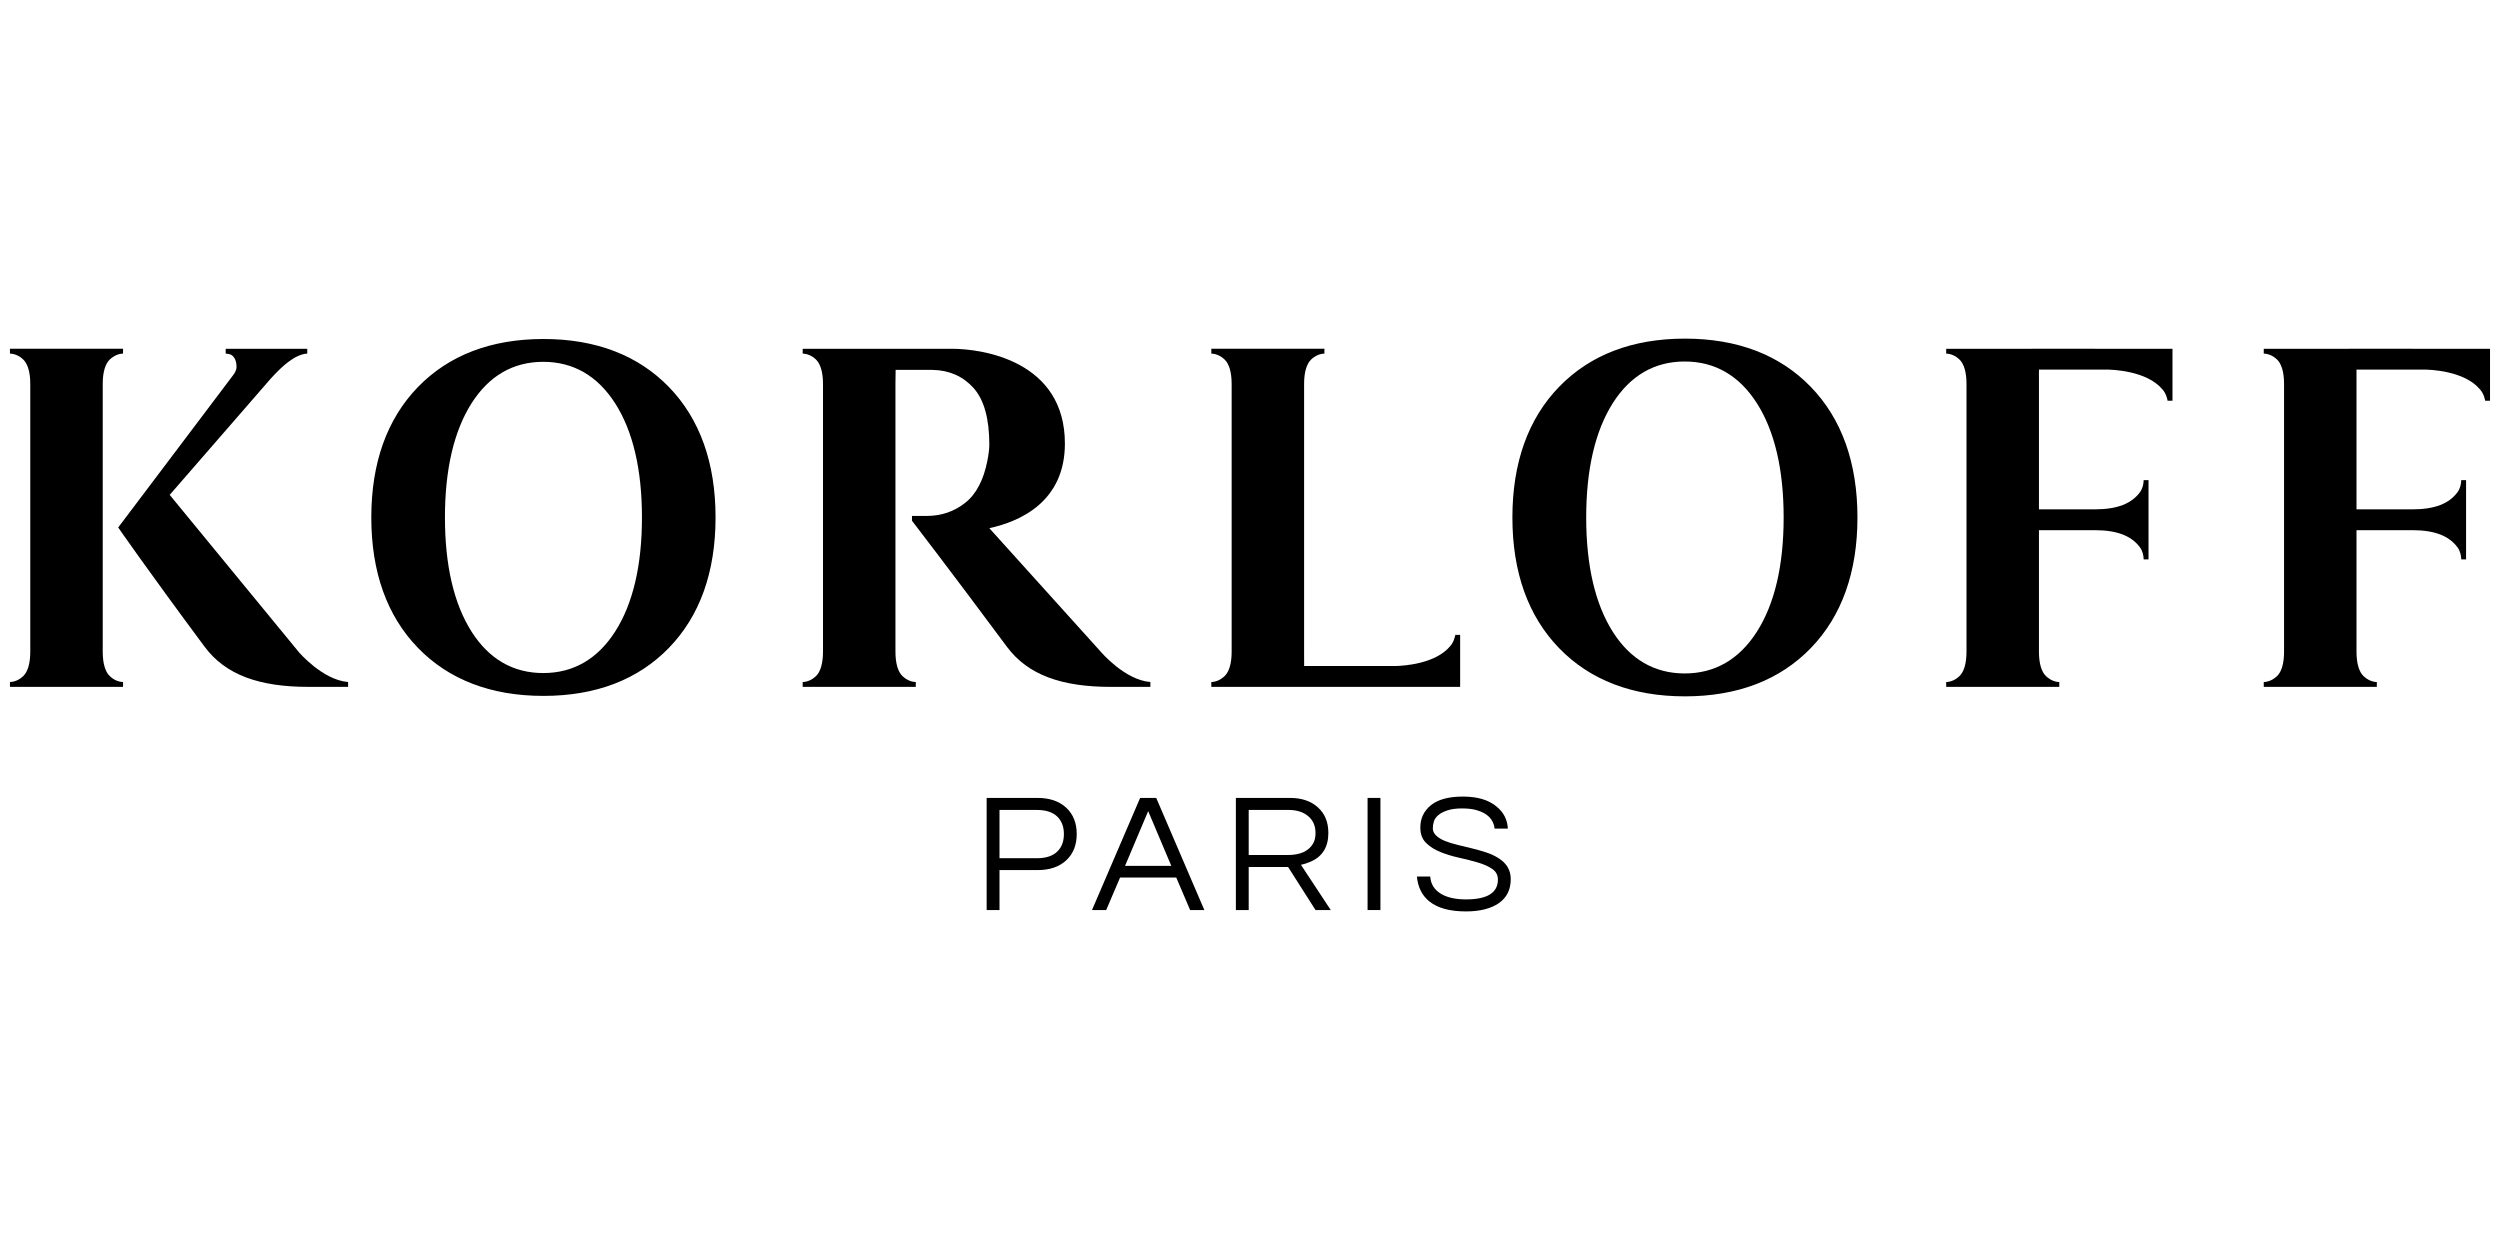
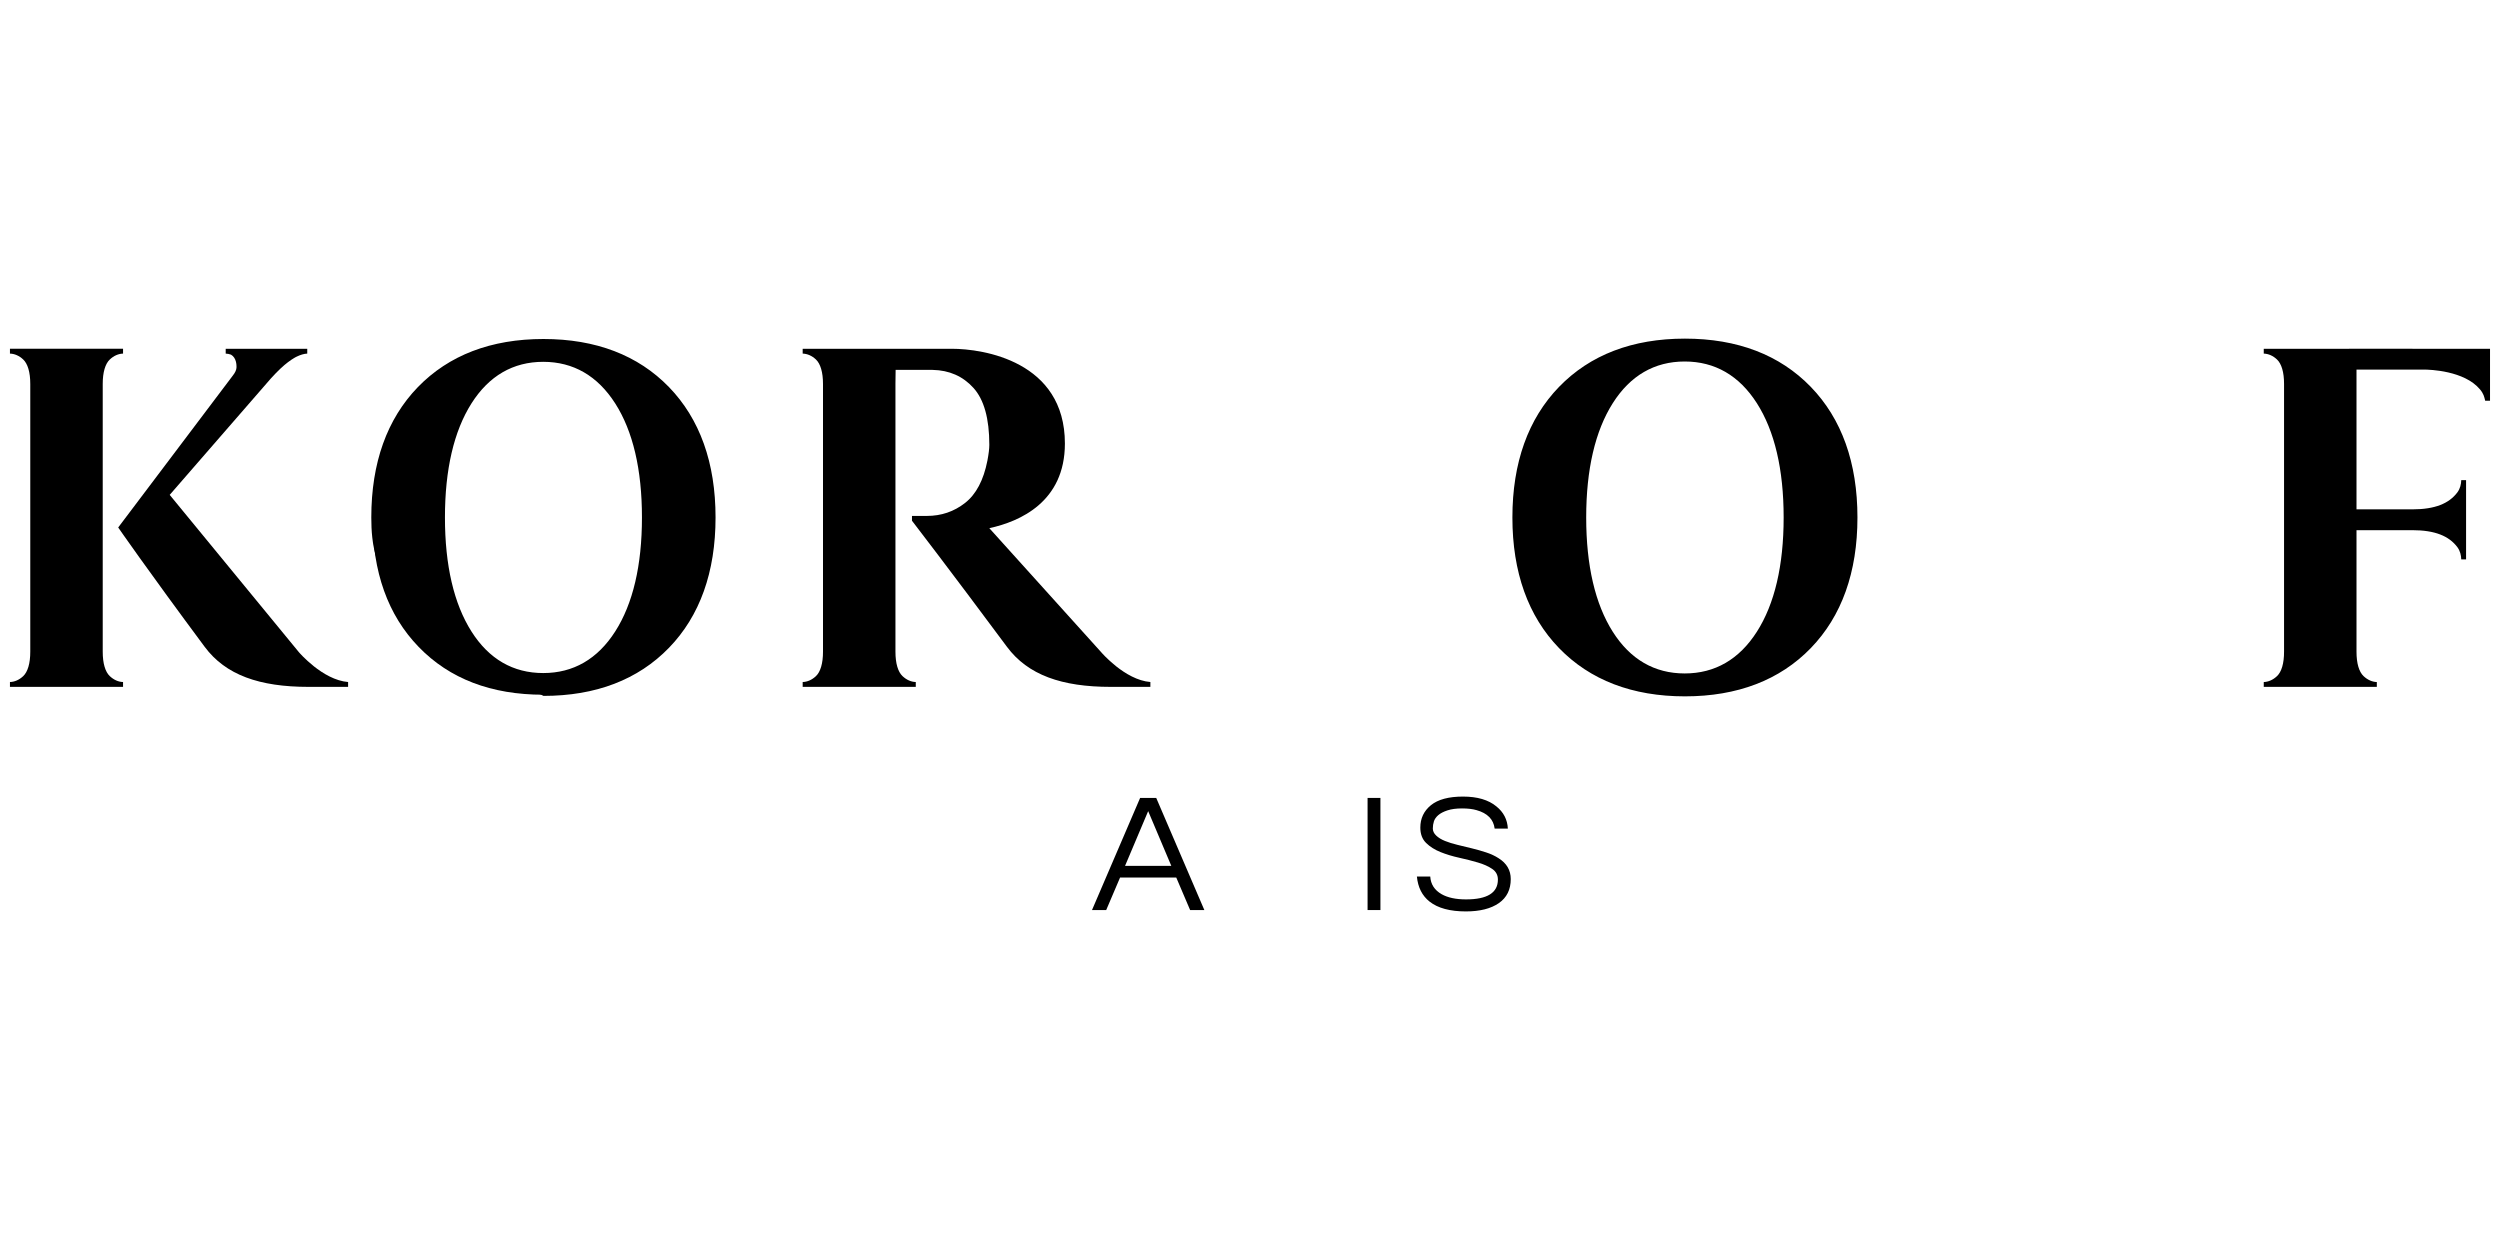
<svg xmlns="http://www.w3.org/2000/svg" width="100" height="50" viewBox="0 0 100 50" fill="none">
-   <path d="M39.98 32.398V34.329H41.473C41.829 34.329 42.099 34.243 42.282 34.071C42.464 33.9 42.556 33.664 42.556 33.363C42.556 33.063 42.464 32.827 42.282 32.655C42.099 32.484 41.829 32.398 41.473 32.398H39.98ZM39.98 36.402H39.466V31.917H41.507C41.987 31.917 42.368 32.048 42.651 32.31C42.93 32.572 43.069 32.922 43.069 33.36C43.069 33.803 42.929 34.154 42.648 34.414C42.367 34.673 41.987 34.803 41.507 34.803H39.98V36.402Z" fill="black" />
  <path d="M46.852 34.634L45.927 32.445L45.002 34.634H46.852ZM48.174 36.402H47.605L47.05 35.101H44.803L44.248 36.402H43.68L45.605 31.917H46.249L48.174 36.402Z" fill="black" />
-   <path d="M49.948 34.2H51.517C52.002 34.2 52.335 34.051 52.518 33.753C52.586 33.64 52.621 33.495 52.621 33.319C52.621 33.035 52.522 32.81 52.326 32.645C52.13 32.48 51.869 32.398 51.545 32.398H49.948V34.2ZM49.948 36.402H49.435V31.917H51.607C52.068 31.917 52.438 32.043 52.717 32.296C52.995 32.544 53.134 32.886 53.134 33.319C53.134 33.879 52.899 34.261 52.428 34.465C52.296 34.523 52.166 34.566 52.038 34.593L53.23 36.402H52.621L51.525 34.681H49.948V36.402Z" fill="black" />
  <path d="M55.217 36.402H54.703V31.917H55.217V36.402Z" fill="black" />
  <path d="M57.532 32.605C57.445 32.679 57.387 32.762 57.357 32.852C57.328 32.942 57.313 33.038 57.313 33.14C57.313 33.242 57.357 33.336 57.446 33.421C57.535 33.507 57.653 33.579 57.799 33.638C57.945 33.697 58.112 33.749 58.299 33.794C58.486 33.839 58.677 33.885 58.871 33.933C59.066 33.98 59.256 34.034 59.444 34.096C59.631 34.156 59.797 34.234 59.944 34.329C60.268 34.532 60.43 34.81 60.43 35.163C60.43 35.583 60.272 35.904 59.954 36.125C59.636 36.346 59.197 36.457 58.635 36.457C58 36.457 57.516 36.326 57.183 36.064C56.886 35.829 56.717 35.495 56.676 35.061H57.21C57.228 35.368 57.379 35.603 57.662 35.766C57.909 35.906 58.235 35.976 58.642 35.976C59.491 35.976 59.916 35.712 59.916 35.183C59.916 35.002 59.84 34.86 59.687 34.756C59.534 34.652 59.342 34.566 59.111 34.499C58.88 34.431 58.632 34.368 58.365 34.309C58.097 34.25 57.848 34.175 57.618 34.082C57.387 33.989 57.195 33.867 57.042 33.716C56.889 33.565 56.813 33.36 56.813 33.103C56.813 32.737 56.954 32.439 57.237 32.208C57.52 31.978 57.947 31.863 58.519 31.863C59.094 31.863 59.539 31.994 59.855 32.256C60.142 32.486 60.295 32.782 60.314 33.143H59.786C59.74 32.773 59.498 32.527 59.06 32.405C58.905 32.36 58.711 32.337 58.481 32.337C58.25 32.337 58.056 32.363 57.898 32.415C57.741 32.467 57.619 32.53 57.532 32.605Z" fill="black" />
  <path d="M24.647 25.286C23.929 26.41 22.956 26.971 21.728 26.971C20.5 26.971 19.53 26.41 18.818 25.286C18.105 24.163 17.749 22.634 17.749 20.699C17.749 18.764 18.105 17.235 18.818 16.112C19.53 14.989 20.5 14.427 21.728 14.427C22.956 14.427 23.929 14.989 24.647 16.112C25.365 17.235 25.724 18.764 25.724 20.699C25.724 22.634 25.365 24.163 24.647 25.286ZM26.724 15.518C25.49 14.245 23.828 13.609 21.737 13.609C19.646 13.609 17.984 14.245 16.75 15.518C15.516 16.79 14.899 18.517 14.899 20.699C14.899 22.881 15.516 24.608 16.75 25.88C17.984 27.153 19.646 27.789 21.737 27.789C23.828 27.789 25.49 27.153 26.724 25.88C27.957 24.608 28.574 22.881 28.574 20.699C28.574 18.517 27.957 16.79 26.724 15.518Z" fill="black" />
-   <path d="M21.729 14.473C20.524 14.473 19.559 15.033 18.859 16.136C18.155 17.247 17.798 18.782 17.798 20.698C17.798 22.615 18.155 24.15 18.859 25.26C19.558 26.363 20.524 26.922 21.729 26.922C22.934 26.922 23.902 26.363 24.608 25.259C25.318 24.149 25.678 22.615 25.678 20.698C25.678 18.782 25.318 17.247 24.608 16.136C23.902 15.033 22.933 14.473 21.729 14.473ZM21.729 27.018C20.489 27.018 19.497 26.443 18.778 25.311C18.064 24.185 17.702 22.633 17.702 20.698C17.702 18.763 18.064 17.211 18.778 16.085C19.497 14.953 20.489 14.378 21.729 14.378C22.968 14.378 23.964 14.953 24.688 16.085C25.408 17.211 25.773 18.763 25.773 20.698C25.773 22.633 25.408 24.185 24.688 25.311C23.964 26.444 22.968 27.018 21.729 27.018ZM21.738 13.655C19.67 13.655 18.004 14.293 16.785 15.55C15.566 16.808 14.948 18.54 14.948 20.698C14.948 22.857 15.566 24.589 16.785 25.846C18.003 27.103 19.67 27.741 21.738 27.741C23.805 27.741 25.472 27.103 26.69 25.846C27.909 24.589 28.527 22.857 28.527 20.698C28.527 18.54 27.909 16.808 26.69 15.55C25.471 14.293 23.805 13.655 21.738 13.655ZM21.738 27.836C19.643 27.836 17.953 27.189 16.716 25.912C15.48 24.637 14.852 22.882 14.852 20.698C14.852 18.514 15.48 16.76 16.716 15.483C17.954 14.207 19.643 13.56 21.738 13.56C23.832 13.56 25.521 14.207 26.759 15.483C27.995 16.76 28.622 18.514 28.622 20.698C28.622 22.882 27.995 24.637 26.759 25.912C25.521 27.189 23.832 27.836 21.738 27.836Z" fill="black" />
+   <path d="M21.729 14.473C20.524 14.473 19.559 15.033 18.859 16.136C18.155 17.247 17.798 18.782 17.798 20.698C17.798 22.615 18.155 24.15 18.859 25.26C19.558 26.363 20.524 26.922 21.729 26.922C22.934 26.922 23.902 26.363 24.608 25.259C25.318 24.149 25.678 22.615 25.678 20.698C25.678 18.782 25.318 17.247 24.608 16.136C23.902 15.033 22.933 14.473 21.729 14.473ZM21.729 27.018C20.489 27.018 19.497 26.443 18.778 25.311C18.064 24.185 17.702 22.633 17.702 20.698C17.702 18.763 18.064 17.211 18.778 16.085C19.497 14.953 20.489 14.378 21.729 14.378C22.968 14.378 23.964 14.953 24.688 16.085C25.408 17.211 25.773 18.763 25.773 20.698C25.773 22.633 25.408 24.185 24.688 25.311C23.964 26.444 22.968 27.018 21.729 27.018ZM21.738 13.655C19.67 13.655 18.004 14.293 16.785 15.55C15.566 16.808 14.948 18.54 14.948 20.698C14.948 22.857 15.566 24.589 16.785 25.846C18.003 27.103 19.67 27.741 21.738 27.741C23.805 27.741 25.472 27.103 26.69 25.846C27.909 24.589 28.527 22.857 28.527 20.698C28.527 18.54 27.909 16.808 26.69 15.55C25.471 14.293 23.805 13.655 21.738 13.655ZM21.738 27.836C15.48 24.637 14.852 22.882 14.852 20.698C14.852 18.514 15.48 16.76 16.716 15.483C17.954 14.207 19.643 13.56 21.738 13.56C23.832 13.56 25.521 14.207 26.759 15.483C27.995 16.76 28.622 18.514 28.622 20.698C28.622 22.882 27.995 24.637 26.759 25.912C25.521 27.189 23.832 27.836 21.738 27.836Z" fill="black" />
  <path d="M64.471 25.296C65.185 26.422 66.158 26.985 67.388 26.985C68.619 26.985 69.594 26.422 70.314 25.296C71.034 24.17 71.394 22.638 71.394 20.698C71.394 18.759 71.034 17.226 70.314 16.1C69.594 14.975 68.619 14.412 67.388 14.412C66.158 14.412 65.185 14.975 64.471 16.1C63.757 17.226 63.4 18.759 63.4 20.698C63.4 22.638 63.757 24.17 64.471 25.296ZM62.399 15.505C63.635 14.229 65.301 13.592 67.397 13.592C69.493 13.592 71.159 14.229 72.395 15.505C73.632 16.781 74.25 18.512 74.25 20.698C74.25 22.885 73.632 24.616 72.395 25.892C71.159 27.167 69.493 27.805 67.397 27.805C65.301 27.805 63.635 27.167 62.399 25.892C61.162 24.616 60.544 22.885 60.544 20.698C60.544 18.512 61.162 16.781 62.399 15.505Z" fill="black" />
  <path d="M67.388 14.46C66.181 14.46 65.213 15.021 64.511 16.127C63.806 17.24 63.448 18.778 63.448 20.699C63.448 22.62 63.806 24.159 64.511 25.271C65.213 26.377 66.18 26.938 67.388 26.938C68.596 26.938 69.567 26.377 70.274 25.271C70.985 24.159 71.346 22.62 71.346 20.699C71.346 18.779 70.985 17.24 70.274 16.127C69.567 15.021 68.596 14.46 67.388 14.46ZM67.388 27.034C66.146 27.034 65.151 26.458 64.431 25.323C63.715 24.194 63.352 22.639 63.352 20.699C63.352 18.76 63.715 17.204 64.431 16.076C65.151 14.941 66.146 14.365 67.388 14.365C68.63 14.365 69.628 14.941 70.354 16.076C71.076 17.204 71.442 18.76 71.442 20.699C71.442 22.639 71.076 24.194 70.354 25.323C69.629 26.458 68.63 27.034 67.388 27.034ZM62.433 15.539C61.211 16.8 60.592 18.536 60.592 20.699C60.592 22.863 61.211 24.599 62.433 25.859C63.654 27.119 65.324 27.758 67.397 27.758C69.47 27.758 71.14 27.119 72.361 25.859C73.583 24.599 74.202 22.863 74.202 20.699C74.202 18.536 73.583 16.8 72.361 15.539C71.139 14.279 69.469 13.64 67.397 13.64C65.325 13.64 63.655 14.279 62.433 15.539ZM67.397 27.854C65.297 27.854 63.604 27.205 62.364 25.926C61.125 24.647 60.496 22.889 60.496 20.699C60.496 18.51 61.125 16.752 62.364 15.473C63.605 14.193 65.298 13.545 67.397 13.545C69.496 13.545 71.189 14.193 72.43 15.473C73.669 16.752 74.298 18.51 74.298 20.699C74.298 22.889 73.669 24.647 72.43 25.926C71.19 27.205 69.496 27.854 67.397 27.854Z" fill="black" />
  <path d="M11.953 26.084L6.788 19.795L10.54 15.478L10.54 15.478L10.831 15.143C11.129 14.813 11.347 14.619 11.507 14.497C11.517 14.489 11.528 14.481 11.538 14.474C11.579 14.443 11.615 14.417 11.649 14.394C11.684 14.37 11.72 14.348 11.755 14.327C11.773 14.316 11.79 14.305 11.809 14.295C11.831 14.283 11.852 14.273 11.874 14.262C12.013 14.195 12.162 14.148 12.29 14.144V13.951H12.289H11.296H10.022H9.028H9.028V14.124L9.028 14.124V14.144C9.1 14.146 9.17 14.162 9.24 14.186C9.46 14.314 9.461 14.603 9.461 14.685C9.461 14.788 9.409 14.904 9.306 15.032L4.728 21.099C4.728 21.099 5.868 22.75 8.186 25.871C9.026 27.003 10.382 27.475 12.339 27.475H13.924V27.281C12.9 27.199 11.953 26.084 11.953 26.084Z" fill="black" />
  <path d="M4.109 26.064V25.28V16.145V15.361C4.108 14.885 4.213 14.549 4.392 14.38C4.552 14.229 4.736 14.149 4.922 14.144V13.95H4.058H2.666H2.654H1.228H0.398V14.144C0.584 14.149 0.768 14.229 0.929 14.38C1.107 14.549 1.212 14.885 1.211 15.361V16.145V25.28V26.064C1.212 26.54 1.107 26.877 0.929 27.045C0.768 27.196 0.584 27.276 0.398 27.281V27.475H2.654H2.666H4.922V27.281C4.736 27.276 4.552 27.196 4.392 27.045C4.213 26.877 4.108 26.54 4.109 26.064Z" fill="black" />
  <path d="M44.044 26.084L39.573 21.127C40.794 20.861 42.596 20.078 42.596 17.742C42.596 14.442 39.316 13.951 38.074 13.951H35.767H34.375H32.937H32.107V14.143V14.144C32.293 14.149 32.477 14.229 32.638 14.38C32.816 14.549 32.921 14.885 32.92 15.361V16.145V25.28V26.064C32.921 26.54 32.816 26.877 32.638 27.045C32.477 27.196 32.293 27.276 32.107 27.281V27.475H34.363H34.375H36.631V27.281C36.445 27.276 36.261 27.196 36.101 27.045C35.922 26.877 35.817 26.54 35.818 26.064V25.28L35.818 15.342C35.824 15.131 35.826 14.951 35.825 14.796H35.903H36.729H37.306C37.971 14.809 38.516 15.049 38.939 15.517C39.361 15.984 39.573 16.743 39.573 17.793C39.573 17.947 39.547 18.158 39.496 18.427C39.342 19.209 39.044 19.772 38.602 20.118C38.161 20.464 37.651 20.637 37.075 20.637H36.479V20.829C36.479 20.829 37.959 22.75 40.277 25.871C41.118 27.003 42.473 27.475 44.431 27.475H46.015V27.281C44.991 27.199 44.044 26.084 44.044 26.084Z" fill="black" />
-   <path d="M86.899 13.951L86.895 13.952V13.951H84.576H83.799C83.797 13.951 83.795 13.95 83.792 13.95H81.257L81.257 13.951H80.115H78.677H78.657H77.848V14.144C78.034 14.149 78.218 14.229 78.378 14.38C78.556 14.549 78.662 14.885 78.66 15.361V16.146V25.28V26.064C78.662 26.541 78.556 26.877 78.378 27.045C78.218 27.196 78.034 27.276 77.848 27.282V27.475H80.104H80.115H82.371V27.282C82.185 27.276 82.001 27.196 81.841 27.045C81.662 26.877 81.557 26.541 81.558 26.064V25.28L81.558 21.207H83.792C84.698 21.207 85.261 21.442 85.594 21.888C85.707 22.044 85.742 22.212 85.747 22.377H85.941V21.152V20.792V20.789V20.749V19.204H85.747C85.742 19.37 85.707 19.538 85.594 19.694C85.261 20.14 84.698 20.374 83.792 20.374H82.22H81.618H81.558V15.342V14.784L81.562 14.783H83.792H84.256C84.482 14.784 85.87 14.823 86.498 15.576C86.645 15.752 86.665 15.871 86.703 16.017L86.701 16.03H86.895L86.899 16.029V13.951Z" fill="black" />
  <path d="M99.601 13.951L99.597 13.952V13.951H97.279H96.501C96.499 13.951 96.497 13.95 96.495 13.95H93.959L93.959 13.951H92.817H91.379H91.359H90.55V14.144C90.736 14.149 90.92 14.229 91.08 14.38C91.259 14.549 91.364 14.885 91.362 15.361V16.146V25.28V26.064C91.364 26.541 91.259 26.877 91.08 27.045C90.92 27.196 90.736 27.276 90.55 27.282V27.475H92.806H92.817H95.073V27.282C94.887 27.276 94.703 27.196 94.543 27.045C94.364 26.877 94.259 26.541 94.26 26.064V25.28V21.207H96.495C97.4 21.207 97.963 21.442 98.296 21.888C98.409 22.044 98.445 22.212 98.45 22.377H98.643V21.152V20.792V20.789V20.749V19.204H98.45C98.445 19.37 98.409 19.538 98.296 19.694C97.963 20.14 97.4 20.374 96.495 20.374H94.923H94.32H94.26V15.342V14.784L94.265 14.783H96.495H96.958C97.184 14.784 98.572 14.823 99.2 15.576C99.347 15.752 99.368 15.871 99.405 16.017L99.403 16.03H99.597L99.601 16.029V13.951Z" fill="black" />
-   <path d="M58.406 25.396H58.403V25.395L58.401 25.396H58.213C58.173 25.548 58.156 25.668 58.005 25.849C57.412 26.56 56.14 26.634 55.809 26.641H55.3H53.07H52.166C52.168 26.438 52.168 26.236 52.164 26.084V16.145V15.361C52.163 14.885 52.268 14.549 52.446 14.38C52.607 14.229 52.791 14.149 52.977 14.144V13.95H50.721H50.709H48.453V14.144C48.639 14.149 48.823 14.229 48.983 14.38C49.162 14.549 49.267 14.885 49.266 15.361V16.145V25.28V25.279V26.064C49.267 26.54 49.162 26.877 48.983 27.045C48.823 27.196 48.639 27.276 48.453 27.281V27.475H49.318H50.721H52.148V27.474H52.764L52.765 27.474H55.3C55.303 27.474 55.305 27.474 55.307 27.474H56.084H58.403V27.474L58.406 27.475V25.396Z" fill="black" />
</svg>